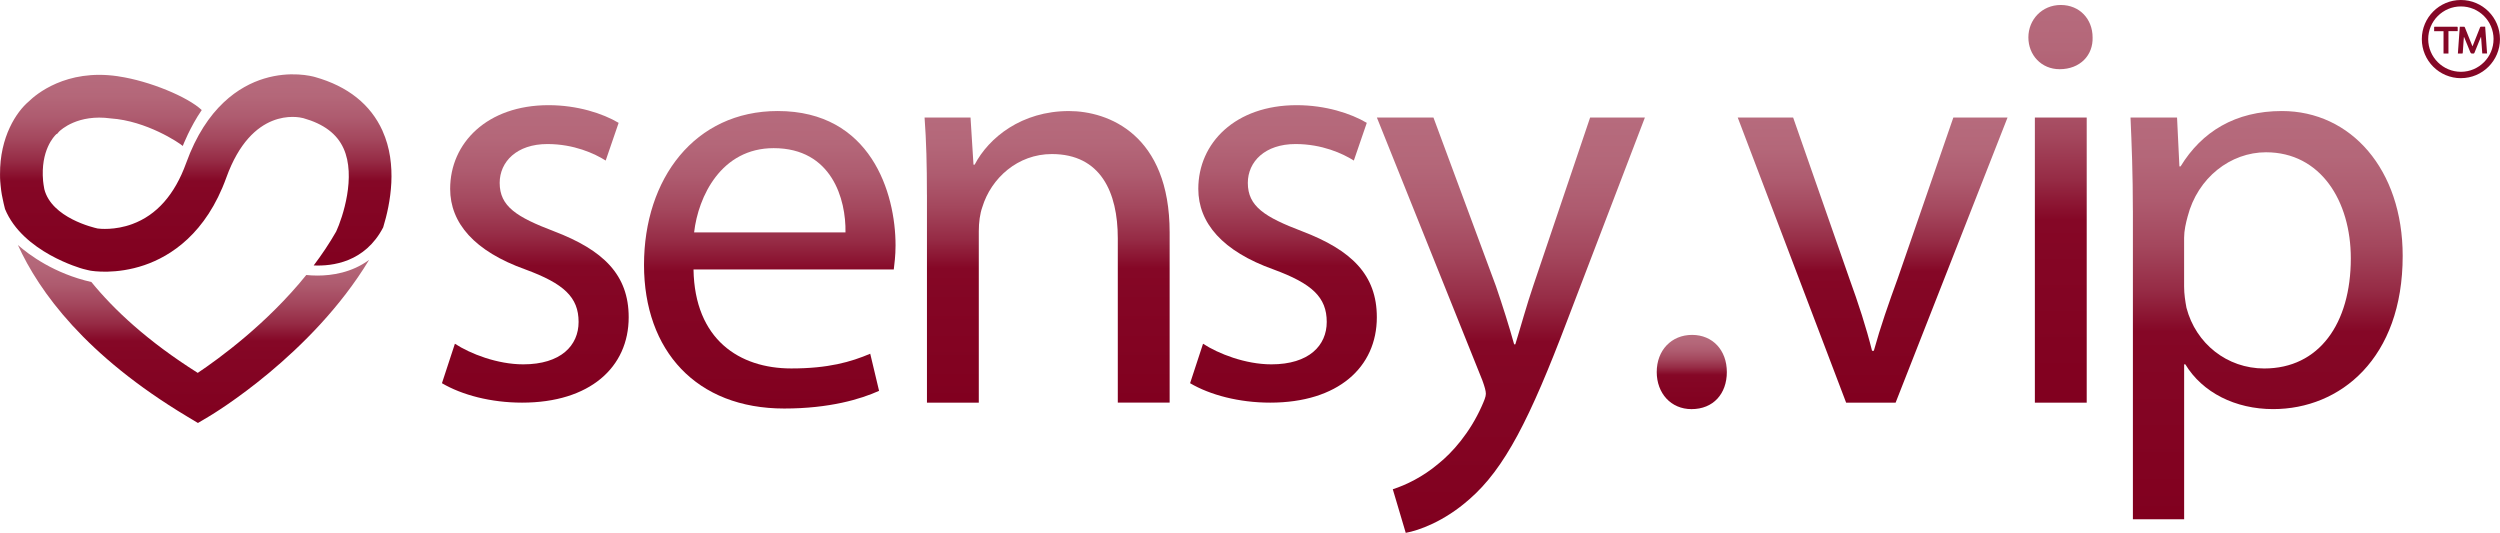
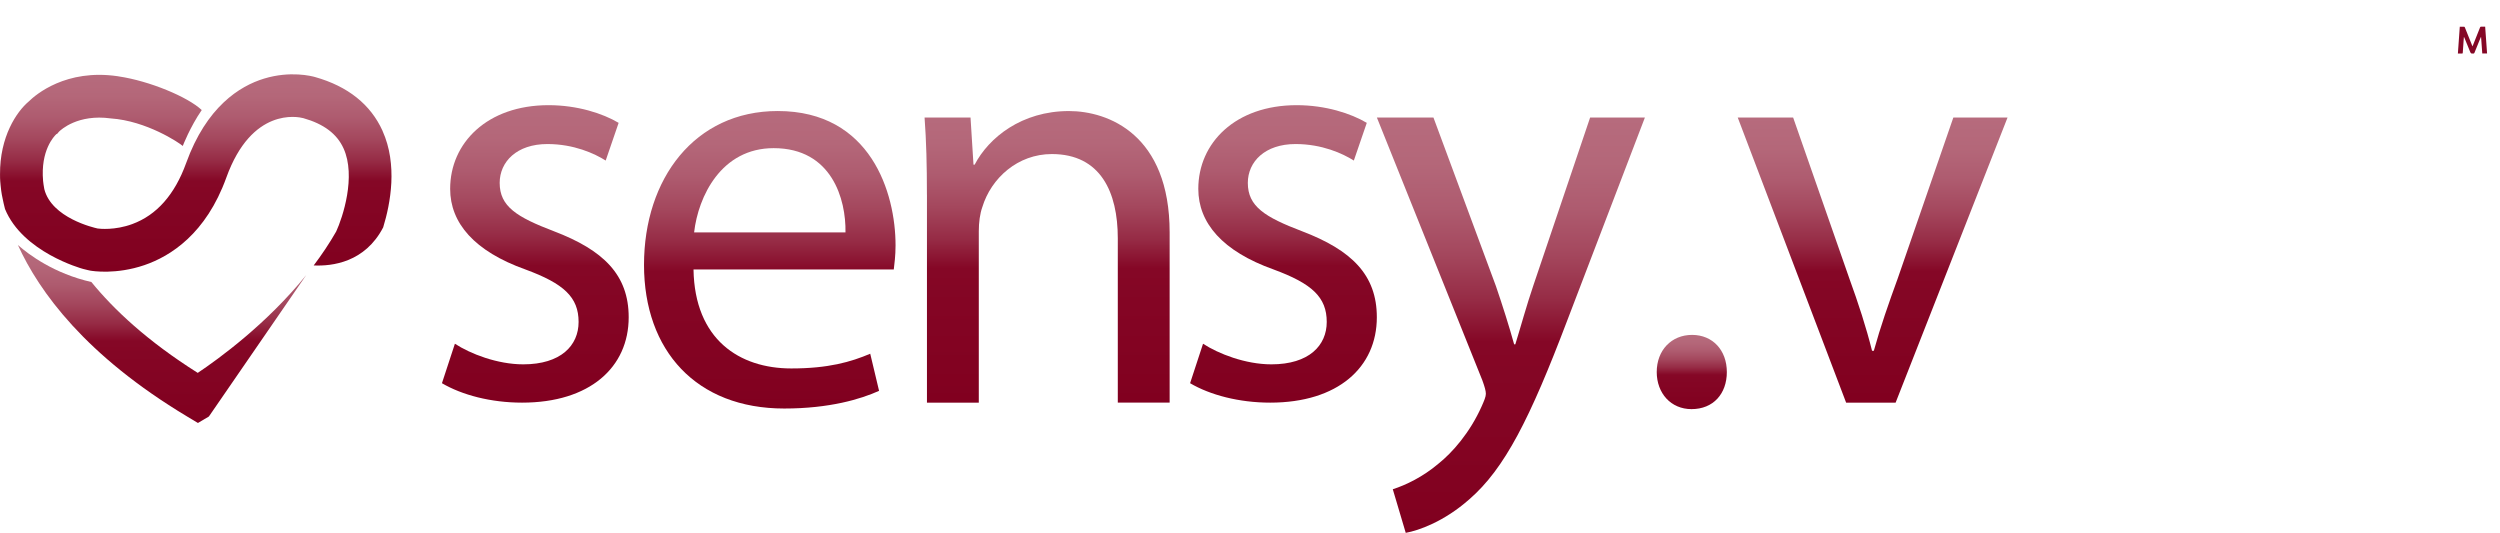
<svg xmlns="http://www.w3.org/2000/svg" xmlns:xlink="http://www.w3.org/1999/xlink" id="Camada_2" data-name="Camada 2" viewBox="0 0 913.29 194.65">
  <defs>
    <style> .cls-1 { fill: url(#Gradiente_sem_nome_187); } .cls-2 { fill: url(#Gradiente_sem_nome_187-3); } .cls-3 { fill: url(#Gradiente_sem_nome_187-9); } .cls-4 { fill: url(#Gradiente_sem_nome_187-5); } .cls-5 { fill: #850726; } .cls-6 { fill: url(#Gradiente_sem_nome_187-2); } .cls-7 { fill: url(#Gradiente_sem_nome_187-7); } .cls-8 { fill: url(#Gradiente_sem_nome_187-10); } .cls-9 { fill: url(#Gradiente_sem_nome_187-4); } .cls-10 { fill: url(#Gradiente_sem_nome_187-6); } .cls-11 { fill: url(#Gradiente_sem_nome_187-11); } .cls-12 { fill: url(#Gradiente_sem_nome_187-8); } </style>
    <linearGradient id="Gradiente_sem_nome_187" data-name="Gradiente sem nome 187" x1="281.22" y1="40.56" x2="281.22" y2="149.24" gradientUnits="userSpaceOnUse">
      <stop offset="0" stop-color="#b66b7d" />
      <stop offset=".11" stop-color="#b46779" />
      <stop offset=".22" stop-color="#ae5b6f" />
      <stop offset=".33" stop-color="#a4475d" />
      <stop offset=".44" stop-color="#962b45" />
      <stop offset=".54" stop-color="#850726" />
      <stop offset=".54" stop-color="#850726" />
      <stop offset="1" stop-color="#81001f" />
    </linearGradient>
    <linearGradient id="Gradiente_sem_nome_187-2" data-name="Gradiente sem nome 187" x1="382.53" x2="382.53" y2="147.09" xlink:href="#Gradiente_sem_nome_187" />
    <linearGradient id="Gradiente_sem_nome_187-3" data-name="Gradiente sem nome 187" x1="468.86" y1="38.41" x2="468.86" y2="147.09" xlink:href="#Gradiente_sem_nome_187" />
    <linearGradient id="Gradiente_sem_nome_187-4" data-name="Gradiente sem nome 187" x1="195.56" y1="38.41" x2="195.56" y2="147.09" xlink:href="#Gradiente_sem_nome_187" />
    <linearGradient id="Gradiente_sem_nome_187-5" data-name="Gradiente sem nome 187" x1="551.96" y1="42.93" x2="551.96" y2="194.65" xlink:href="#Gradiente_sem_nome_187" />
    <linearGradient id="Gradiente_sem_nome_187-6" data-name="Gradiente sem nome 187" x1="618.03" y1="122.34" x2="618.03" y2="149.45" xlink:href="#Gradiente_sem_nome_187" />
    <linearGradient id="Gradiente_sem_nome_187-7" data-name="Gradiente sem nome 187" x1="684.12" y1="42.93" x2="684.12" y2="147.09" xlink:href="#Gradiente_sem_nome_187" />
    <linearGradient id="Gradiente_sem_nome_187-8" data-name="Gradiente sem nome 187" x1="752.74" y1="1.82" x2="752.74" y2="147.09" xlink:href="#Gradiente_sem_nome_187" />
    <linearGradient id="Gradiente_sem_nome_187-9" data-name="Gradiente sem nome 187" x1="828.02" x2="828.02" y2="189.7" xlink:href="#Gradiente_sem_nome_187" />
    <linearGradient id="Gradiente_sem_nome_187-10" data-name="Gradiente sem nome 187" x1="70.68" y1="89.51" x2="70.68" y2="154.52" xlink:href="#Gradiente_sem_nome_187" />
    <linearGradient id="Gradiente_sem_nome_187-11" data-name="Gradiente sem nome 187" x1="71.52" y1="27.15" x2="71.52" y2="99.25" xlink:href="#Gradiente_sem_nome_187" />
  </defs>
  <g id="Camada_1-2" data-name="Camada 1">
    <g>
      <g>
        <path class="cls-1" d="M253.35,98.45c.43,25.61,16.79,36.15,35.72,36.15,13.56,0,21.74-2.37,28.84-5.38l3.23,13.56c-6.67,3.01-18.08,6.46-34.65,6.46-32.07,0-51.22-21.09-51.22-52.51s18.51-56.17,48.85-56.17c34,0,43.04,29.91,43.04,49.07,0,3.87-.43,6.89-.65,8.82h-73.17ZM308.87,84.89c.22-12.05-4.95-30.77-26.25-30.77-19.15,0-27.55,17.65-29.05,30.77h55.31Z" />
        <path class="cls-6" d="M338.62,71.12c0-10.76-.22-19.58-.86-28.19h16.79s1.08,17.22,1.08,17.22h.43c5.16-9.9,17.22-19.58,34.43-19.58,14.42,0,36.8,8.61,36.8,44.33v62.19h-18.94v-60.04c0-16.79-6.24-30.77-24.1-30.77-12.48,0-22.17,8.82-25.39,19.37-.86,2.37-1.29,5.6-1.29,8.82v62.62h-18.94v-75.97Z" />
        <path class="cls-2" d="M439.49,125.57c5.6,3.66,15.49,7.53,24.96,7.53,13.77,0,20.23-6.89,20.23-15.49,0-9.04-5.38-13.99-19.37-19.15-18.72-6.67-27.55-17-27.55-29.48,0-16.79,13.56-30.56,35.94-30.56,10.54,0,19.8,3.01,25.61,6.46l-4.73,13.77c-4.09-2.58-11.62-6.03-21.3-6.03-11.19,0-17.43,6.46-17.43,14.2,0,8.61,6.24,12.48,19.8,17.65,18.08,6.89,27.33,15.92,27.33,31.42,0,18.29-14.2,31.2-38.95,31.2-11.41,0-21.95-2.8-29.27-7.1l4.73-14.42Z" />
        <path class="cls-9" d="M166.18,125.57c5.6,3.66,15.49,7.53,24.96,7.53,13.77,0,20.23-6.89,20.23-15.49,0-9.04-5.38-13.99-19.37-19.15-18.72-6.67-27.55-17-27.55-29.48,0-16.79,13.56-30.56,35.94-30.56,10.54,0,19.8,3.01,25.61,6.46l-4.73,13.77c-4.09-2.58-11.62-6.03-21.3-6.03-11.19,0-17.43,6.46-17.43,14.2,0,8.61,6.24,12.48,19.8,17.65,18.08,6.89,27.33,15.92,27.33,31.42,0,18.29-14.2,31.2-38.95,31.2-11.41,0-21.95-2.8-29.27-7.1l4.73-14.42Z" />
        <path class="cls-4" d="M523.66,42.93l22.81,61.55c2.37,6.89,4.95,15.06,6.67,21.31h.43c1.94-6.24,4.09-14.2,6.67-21.74l20.66-61.12h20.01s-28.41,74.25-28.41,74.25c-13.56,35.72-22.81,54.02-35.72,65.21-9.25,8.18-18.51,11.41-23.24,12.27l-4.73-15.93c4.73-1.51,10.98-4.52,16.57-9.25,5.16-4.09,11.62-11.41,15.92-21.09.86-1.94,1.51-3.44,1.51-4.52s-.43-2.58-1.29-4.95l-38.52-95.98h20.66Z" />
        <path class="cls-10" d="M605.23,135.9c0-7.96,5.38-13.56,12.91-13.56s12.7,5.6,12.7,13.56-4.95,13.56-12.91,13.56c-7.53,0-12.7-5.81-12.7-13.56Z" />
        <path class="cls-7" d="M655.06,42.93l20.44,58.54c3.44,9.47,6.24,18.08,8.39,26.68h.65c2.37-8.61,5.38-17.22,8.82-26.68l20.23-58.54h19.8s-40.89,104.16-40.89,104.16h-18.08l-39.6-104.16h20.23Z" />
-         <path class="cls-12" d="M764.46,13.66c.22,6.46-4.52,11.62-12.05,11.62-6.67,0-11.41-5.16-11.41-11.62s4.95-11.84,11.84-11.84,11.62,5.16,11.62,11.84ZM743.37,147.09V42.93s18.94,0,18.94,0v104.16h-18.94Z" />
-         <path class="cls-3" d="M779.17,76.93c0-13.34-.43-24.1-.86-34h17s.86,17.86.86,17.86h.43c7.75-12.7,20.01-20.23,37.02-20.23,25.18,0,44.12,21.31,44.12,52.94,0,37.45-22.81,55.95-47.34,55.95-13.77,0-25.82-6.03-32.07-16.36h-.43v56.6s-18.72,0-18.72,0v-112.77ZM797.89,104.69c0,2.8.43,5.38.86,7.75,3.44,13.13,14.85,22.17,28.41,22.17,20.01,0,31.63-16.36,31.63-40.24,0-20.88-10.98-38.74-30.99-38.74-12.91,0-24.96,9.25-28.62,23.46-.65,2.37-1.29,5.16-1.29,7.75v17.86Z" />
      </g>
      <g>
-         <path class="cls-8" d="M111.89,100.46c-14.43,17.89-31.99,30.63-39.65,35.76-18.37-11.57-30.66-23.14-38.85-33.19-13.62-3.1-22.82-9.97-26.85-13.52,7.77,17.1,24.74,40.39,61.78,62.62l3.99,2.39,4-2.37c1.56-.93,37.56-22.5,58.53-57.21-6.33,4.67-13.6,5.73-18.86,5.73-1.57,0-2.95-.09-4.09-.21Z" />
+         <path class="cls-8" d="M111.89,100.46c-14.43,17.89-31.99,30.63-39.65,35.76-18.37-11.57-30.66-23.14-38.85-33.19-13.62-3.1-22.82-9.97-26.85-13.52,7.77,17.1,24.74,40.39,61.78,62.62l3.99,2.39,4-2.37Z" />
        <path class="cls-11" d="M139.76,47.82c-4.37-9.67-12.68-16.3-24.71-19.69-1.13-.32-8.99-2.35-18.6.59-8.88,2.71-21.03,10.27-28.46,30.88-4.15,11.5-10.77,18.99-19.68,22.26-6.37,2.34-11.89,1.72-12.62,1.62-1.43-.31-16.83-3.88-19.5-14.38-.23-1.22-.37-2.24-.45-3.02-.97-11.14,4.01-16.3,4.84-17.07l.34-.16.62-.74c.67-.67,6.91-6.51,18.93-4.85,13.08.89,25.01,8.91,26.3,10.06,0,0,2.63-6.87,6.93-13.12-5.14-4.84-19.14-10.62-30.23-12.27l-.5-.09c-18.86-2.75-29.9,6.7-32.48,9.24C6.09,40.79-.11,49.9.01,63.77h0c0,.3-.03,1.68.21,3.94.06.64.13,1.29.22,1.94.13.99.31,1.95.52,2.89.23,1.17.52,2.45.87,3.81,6.48,15.76,27.84,21.7,28.48,21.88,1.43.38,2.36.57,2.55.61l.09.02c.94.17,9.47,1.52,19.79-2,9.58-3.27,22.54-11.47,29.93-31.96,9.31-25.82,26.17-22.25,28.13-21.74,7.47,2.11,12.29,5.72,14.71,11.06,4.63,10.19-.29,25.17-2.7,30.37-2.48,4.34-5.26,8.47-8.21,12.38,6.79.33,18.76-1.14,25.38-13.9,2.7-8.8,5.32-22.95-.23-35.24Z" />
      </g>
      <g>
-         <path class="cls-5" d="M899.02,28.56c-7.9,0-14.29-6.38-14.29-14.28,0-7.88,6.38-14.27,14.26-14.28,7.88-.01,14.3,6.4,14.29,14.28,0,7.88-6.39,14.27-14.27,14.27ZM910.94,14.28c-.01-6.6-5.36-11.94-11.95-11.93-6.58,0-11.94,5.38-11.93,11.96,0,6.57,5.39,11.93,11.97,11.92,6.56,0,11.92-5.39,11.9-11.95Z" />
        <path class="cls-5" d="M906.29,13.56c-.23.57-.47,1.13-.7,1.7-.55,1.35-1.1,2.69-1.64,4.04-.09.22-.2.28-.42.27-.88,0-.88,0-1.21-.79-.68-1.67-1.36-3.33-2.04-5-.04-.09-.08-.18-.18-.26-.04.51-.08,1.03-.12,1.54-.1,1.39-.2,2.79-.29,4.18-.01.24-.07.34-.33.33-.47-.02-.94,0-1.46,0,.24-3.28.47-6.53.7-9.81.56,0,1.1-.01,1.63.01.08,0,.19.17.24.28.53,1.31,1.05,2.61,1.57,3.92.39.96.77,1.93,1.19,2.96.08-.2.14-.32.2-.45.86-2.16,1.73-4.32,2.58-6.48.07-.19.17-.26.37-.25.49.01.98,0,1.49,0,.23,3.29.46,6.53.7,9.79h-1.76c-.14-2-.28-3.99-.43-5.97-.03,0-.06,0-.09,0Z" />
-         <path class="cls-5" d="M897.85,11.38h-3.39v8.17h-1.8v-8.15h-3.43c0-.52,0-1,0-1.49,0-.05.08-.12.14-.14.07-.03.15-.01.23-.01,2.62,0,5.23,0,7.85,0,.31,0,.41.08.39.39-.03.4,0,.8,0,1.24Z" />
      </g>
    </g>
  </g>
</svg>